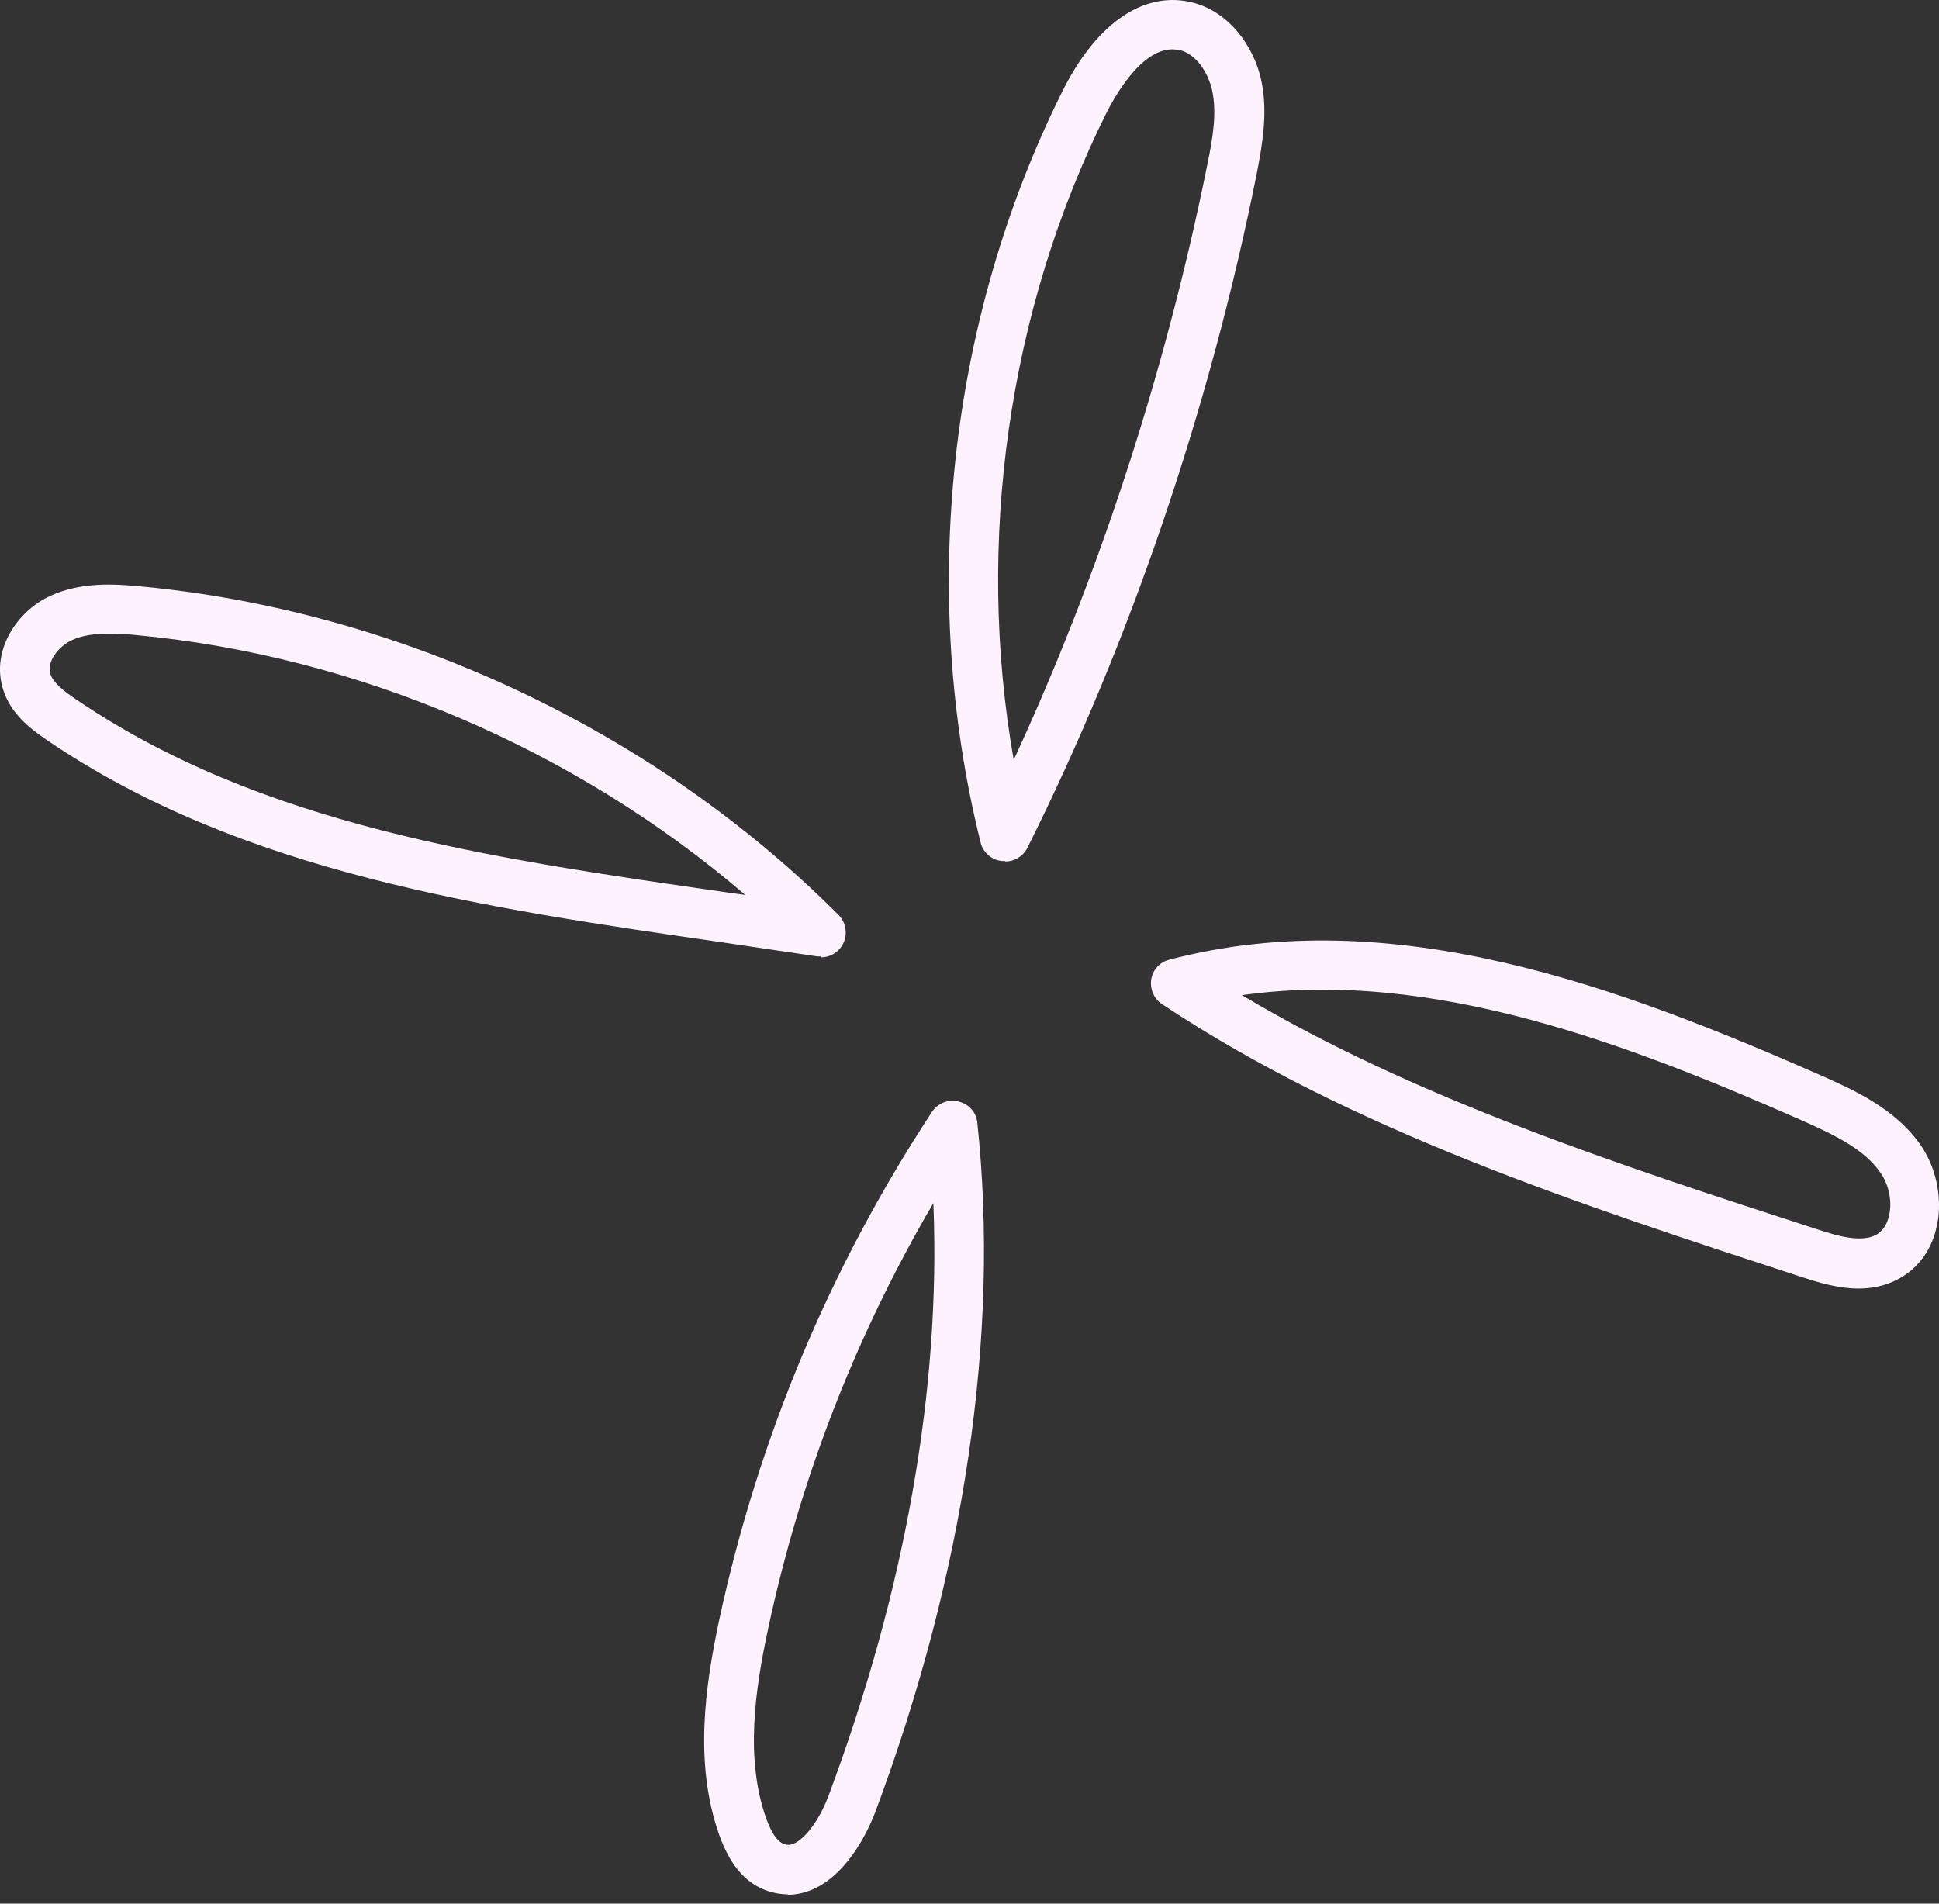
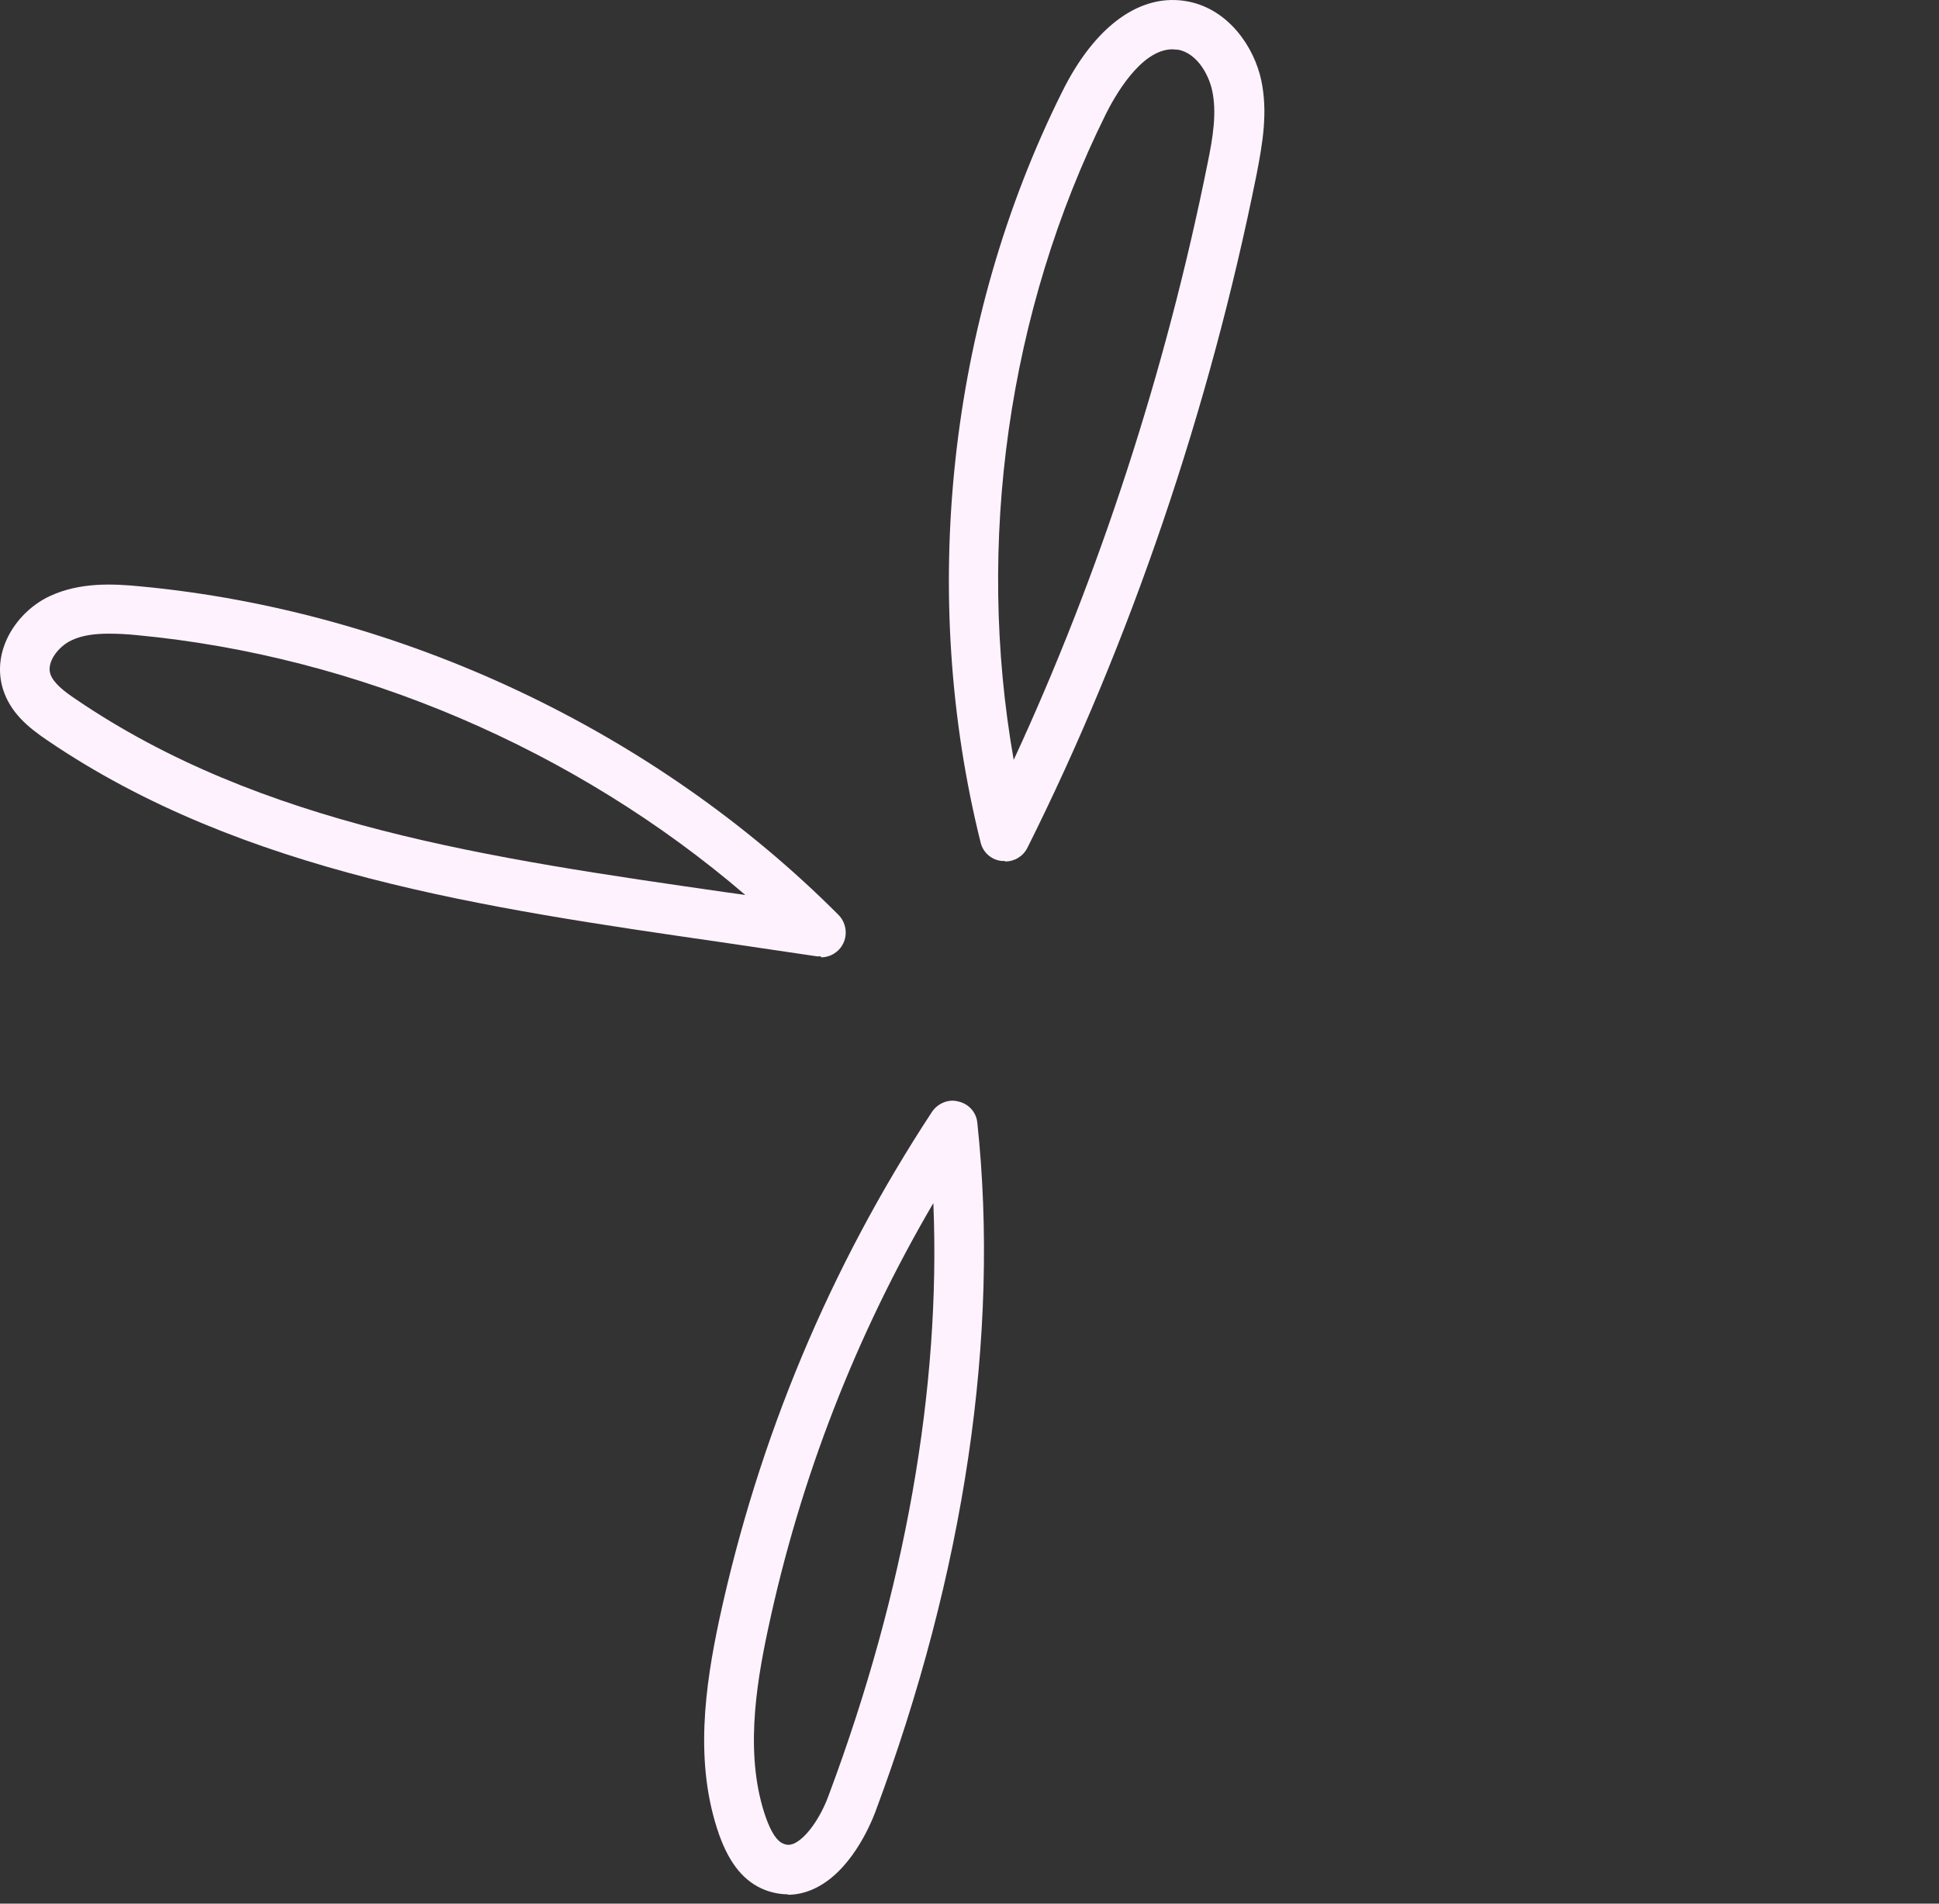
<svg xmlns="http://www.w3.org/2000/svg" width="55" height="54" viewBox="0 0 55 54" fill="none">
  <rect x="0" y="0" width="55" height="54" fill="#333333" stroke="none" />
  <path d="M28.5 24.423C28.5 24.423 28.446 24.423 28.419 24.423C28.125 24.396 27.883 24.182 27.816 23.901C26.061 16.864 26.892 9.105 30.121 2.618C31.059 0.715 32.373 -0.223 33.713 0.045C34.852 0.273 35.576 1.332 35.777 2.283C35.965 3.181 35.817 4.052 35.643 4.95C34.303 11.624 32.051 18.232 29.143 24.048C29.022 24.289 28.781 24.437 28.513 24.437L28.5 24.423ZM33.258 1.399C32.346 1.399 31.596 2.779 31.368 3.235C28.594 8.823 27.669 15.404 28.754 21.555C31.18 16.315 33.07 10.512 34.249 4.655C34.41 3.878 34.517 3.194 34.383 2.565C34.276 2.082 33.941 1.519 33.432 1.412C33.378 1.412 33.311 1.399 33.258 1.399Z" fill="#FEF2FE" />
  <path d="M23.286 27.129C23.286 27.129 23.219 27.129 23.178 27.129C22.267 26.995 21.369 26.861 20.458 26.727C13.784 25.762 6.882 24.77 1.347 21.004C0.811 20.642 0.301 20.227 0.087 19.557C-0.262 18.444 0.489 17.332 1.427 16.903C2.271 16.515 3.196 16.555 4 16.635C11.358 17.332 18.568 20.723 23.782 25.95C23.996 26.164 24.05 26.499 23.916 26.767C23.795 27.008 23.554 27.156 23.286 27.156V27.129ZM3.089 17.975C2.714 17.975 2.338 18.015 2.03 18.163C1.655 18.337 1.32 18.779 1.427 19.114C1.508 19.369 1.816 19.61 2.137 19.825C7.404 23.416 13.851 24.341 20.659 25.32C20.82 25.346 20.981 25.36 21.141 25.387C16.33 21.259 10.152 18.605 3.866 18.015C3.612 17.989 3.344 17.975 3.089 17.975Z" fill="#FEF2FE" />
  <path d="M22.347 53.735C22.133 53.735 21.919 53.694 21.704 53.614C21.114 53.386 20.699 52.877 20.404 52.059C19.68 50.022 20.002 47.824 20.404 45.935C21.517 40.788 23.54 35.95 26.435 31.541C26.596 31.3 26.904 31.166 27.186 31.246C27.48 31.313 27.695 31.554 27.722 31.849C28.365 37.867 27.36 44.621 24.827 51.403C24.679 51.791 24.116 53.118 23.071 53.587C22.83 53.694 22.589 53.748 22.347 53.748V53.735ZM26.475 34.127C24.277 37.88 22.696 41.941 21.785 46.216C21.423 47.905 21.128 49.875 21.731 51.577C21.878 51.979 22.039 52.234 22.227 52.301C22.321 52.341 22.401 52.341 22.508 52.301C22.857 52.153 23.272 51.577 23.513 50.907C25.671 45.13 26.69 39.381 26.475 34.141V34.127Z" fill="#FEF2FE" />
-   <path d="M52.73 36.552C52.114 36.552 51.538 36.364 51.122 36.23C44.837 34.18 38.337 32.062 32.962 28.484C32.734 28.337 32.614 28.055 32.654 27.787C32.694 27.519 32.895 27.291 33.163 27.224C39.529 25.549 46.043 28.042 51.658 30.508C52.556 30.91 53.789 31.446 54.513 32.532C54.955 33.202 55.116 34.099 54.915 34.877C54.754 35.52 54.365 36.016 53.816 36.297C53.454 36.485 53.079 36.552 52.703 36.552H52.73ZM35.227 28.229C40.146 31.165 45.949 33.054 51.564 34.877C52.167 35.078 52.784 35.239 53.199 35.038C53.427 34.917 53.534 34.689 53.575 34.515C53.682 34.126 53.588 33.63 53.36 33.295C52.904 32.612 52.074 32.21 51.109 31.781C46.23 29.637 40.642 27.465 35.227 28.229Z" fill="#FEF2FE" />
</svg>